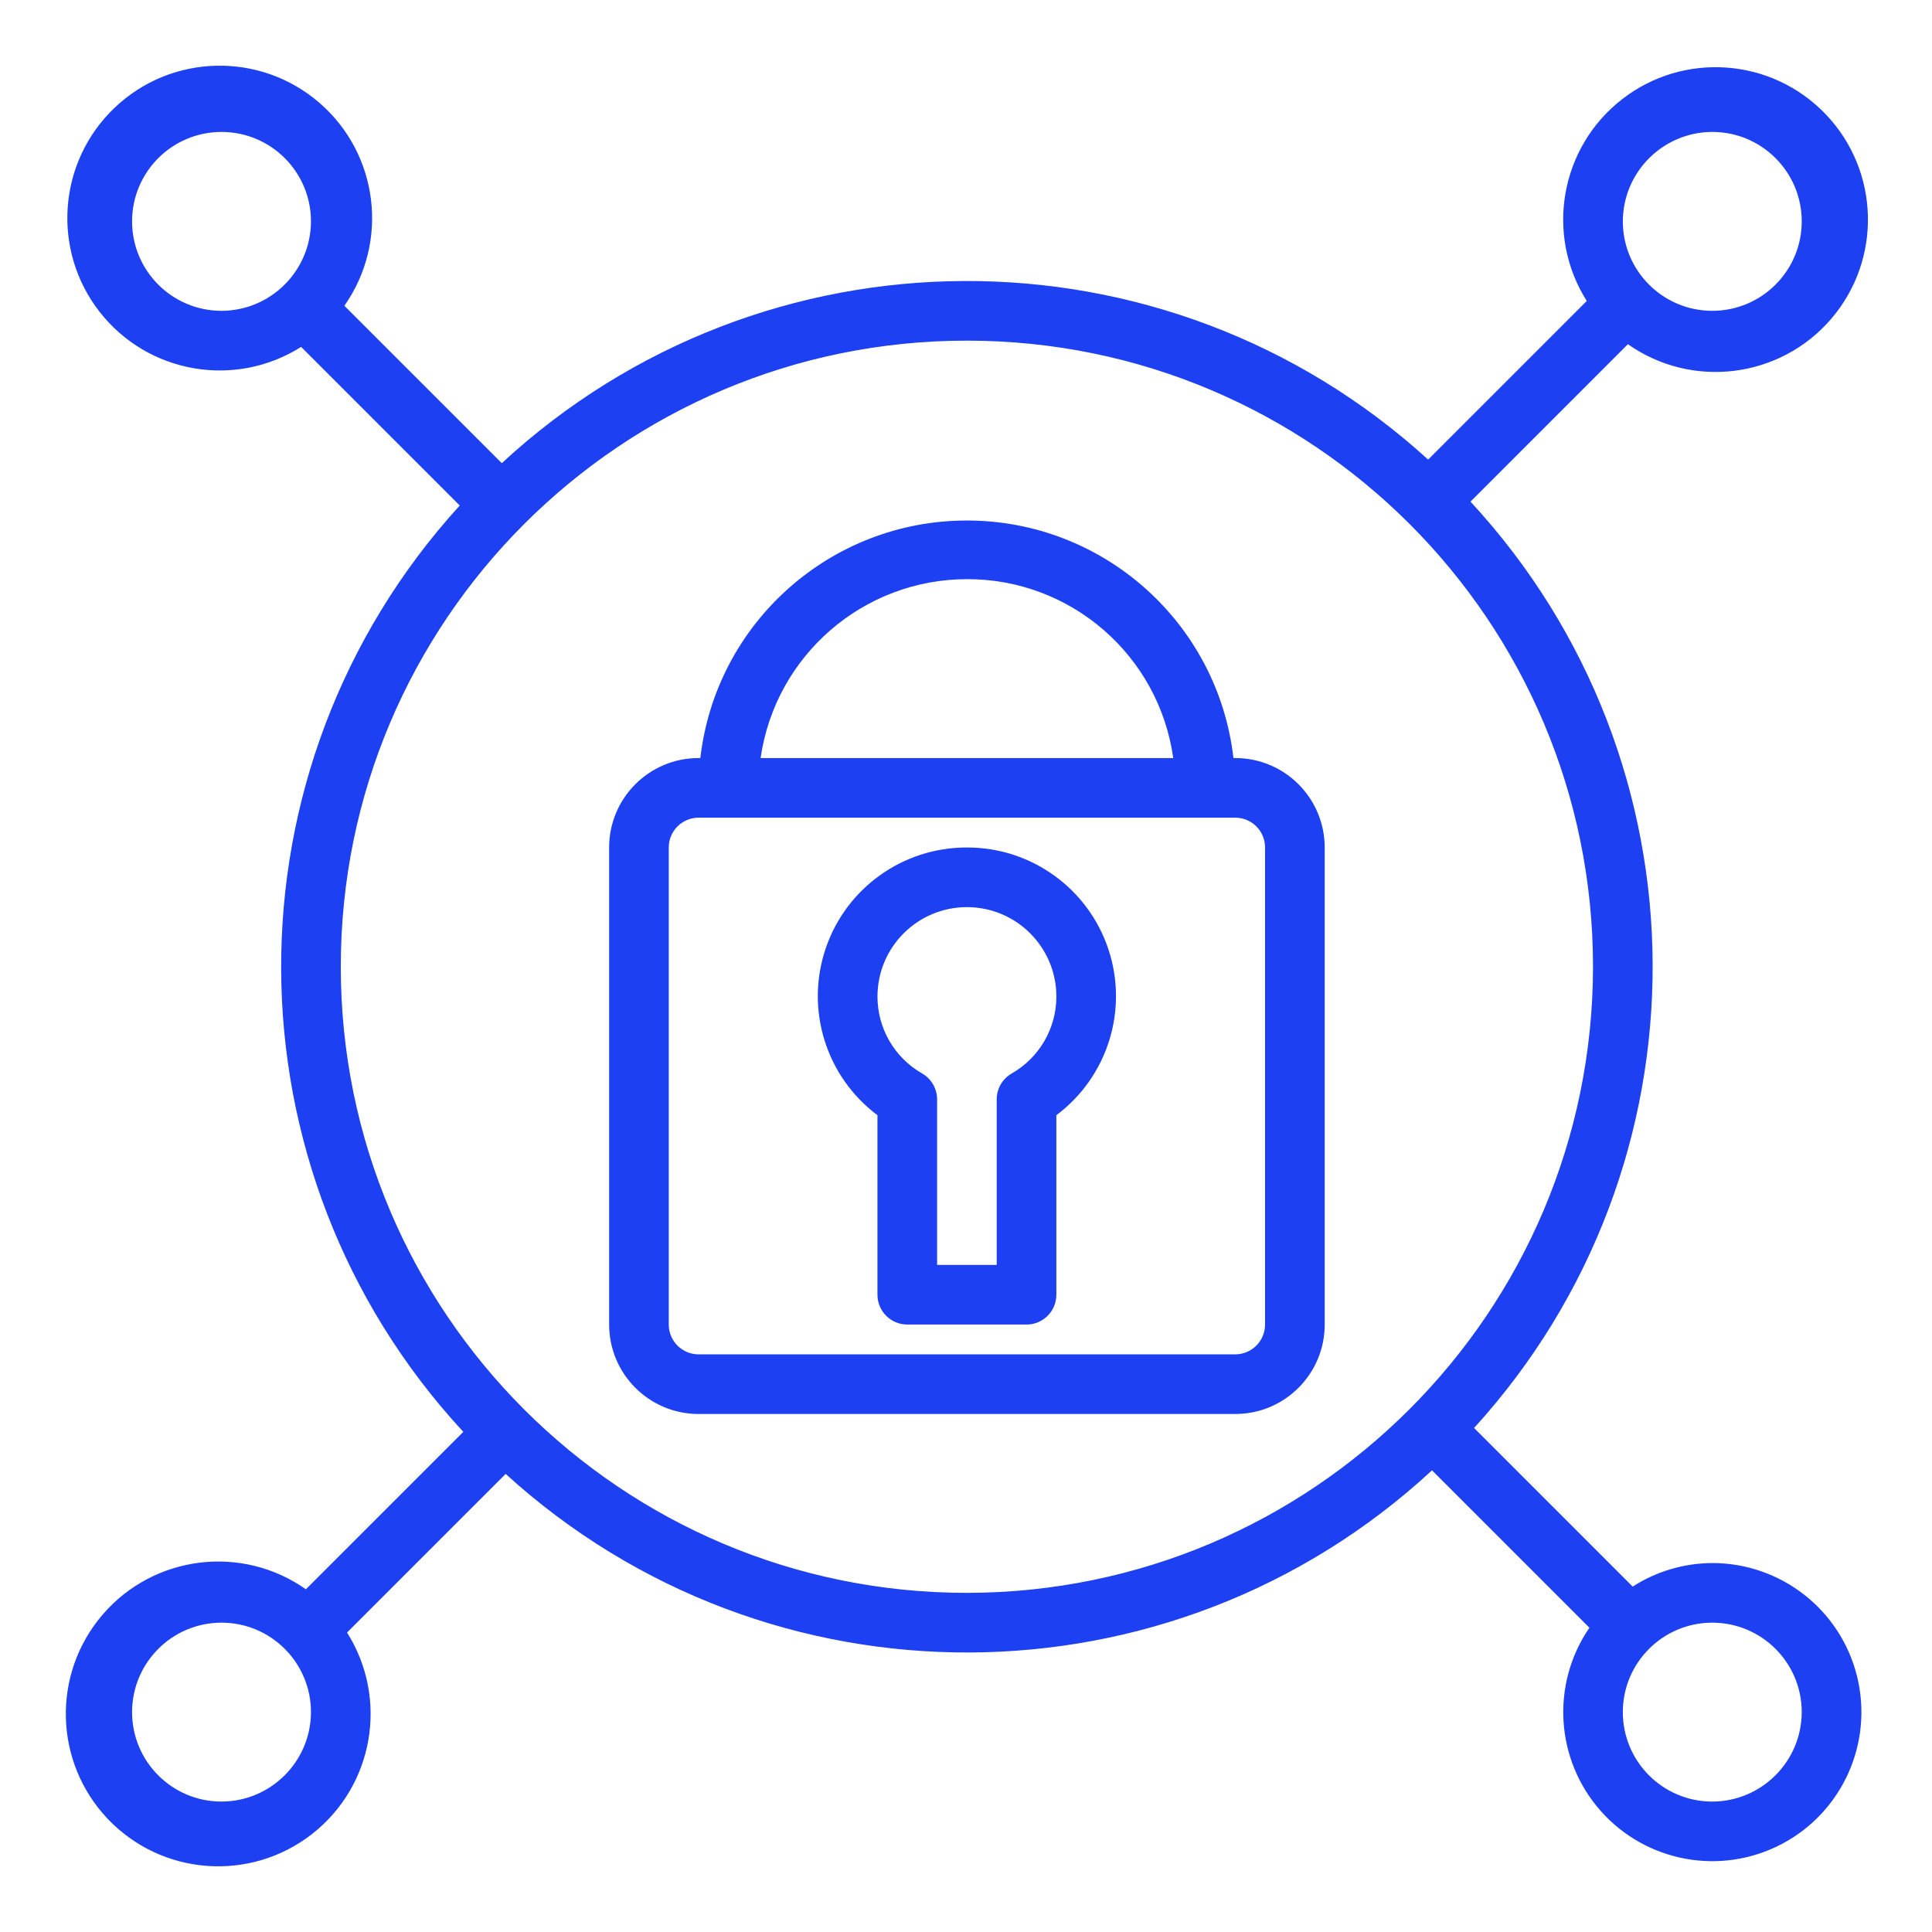
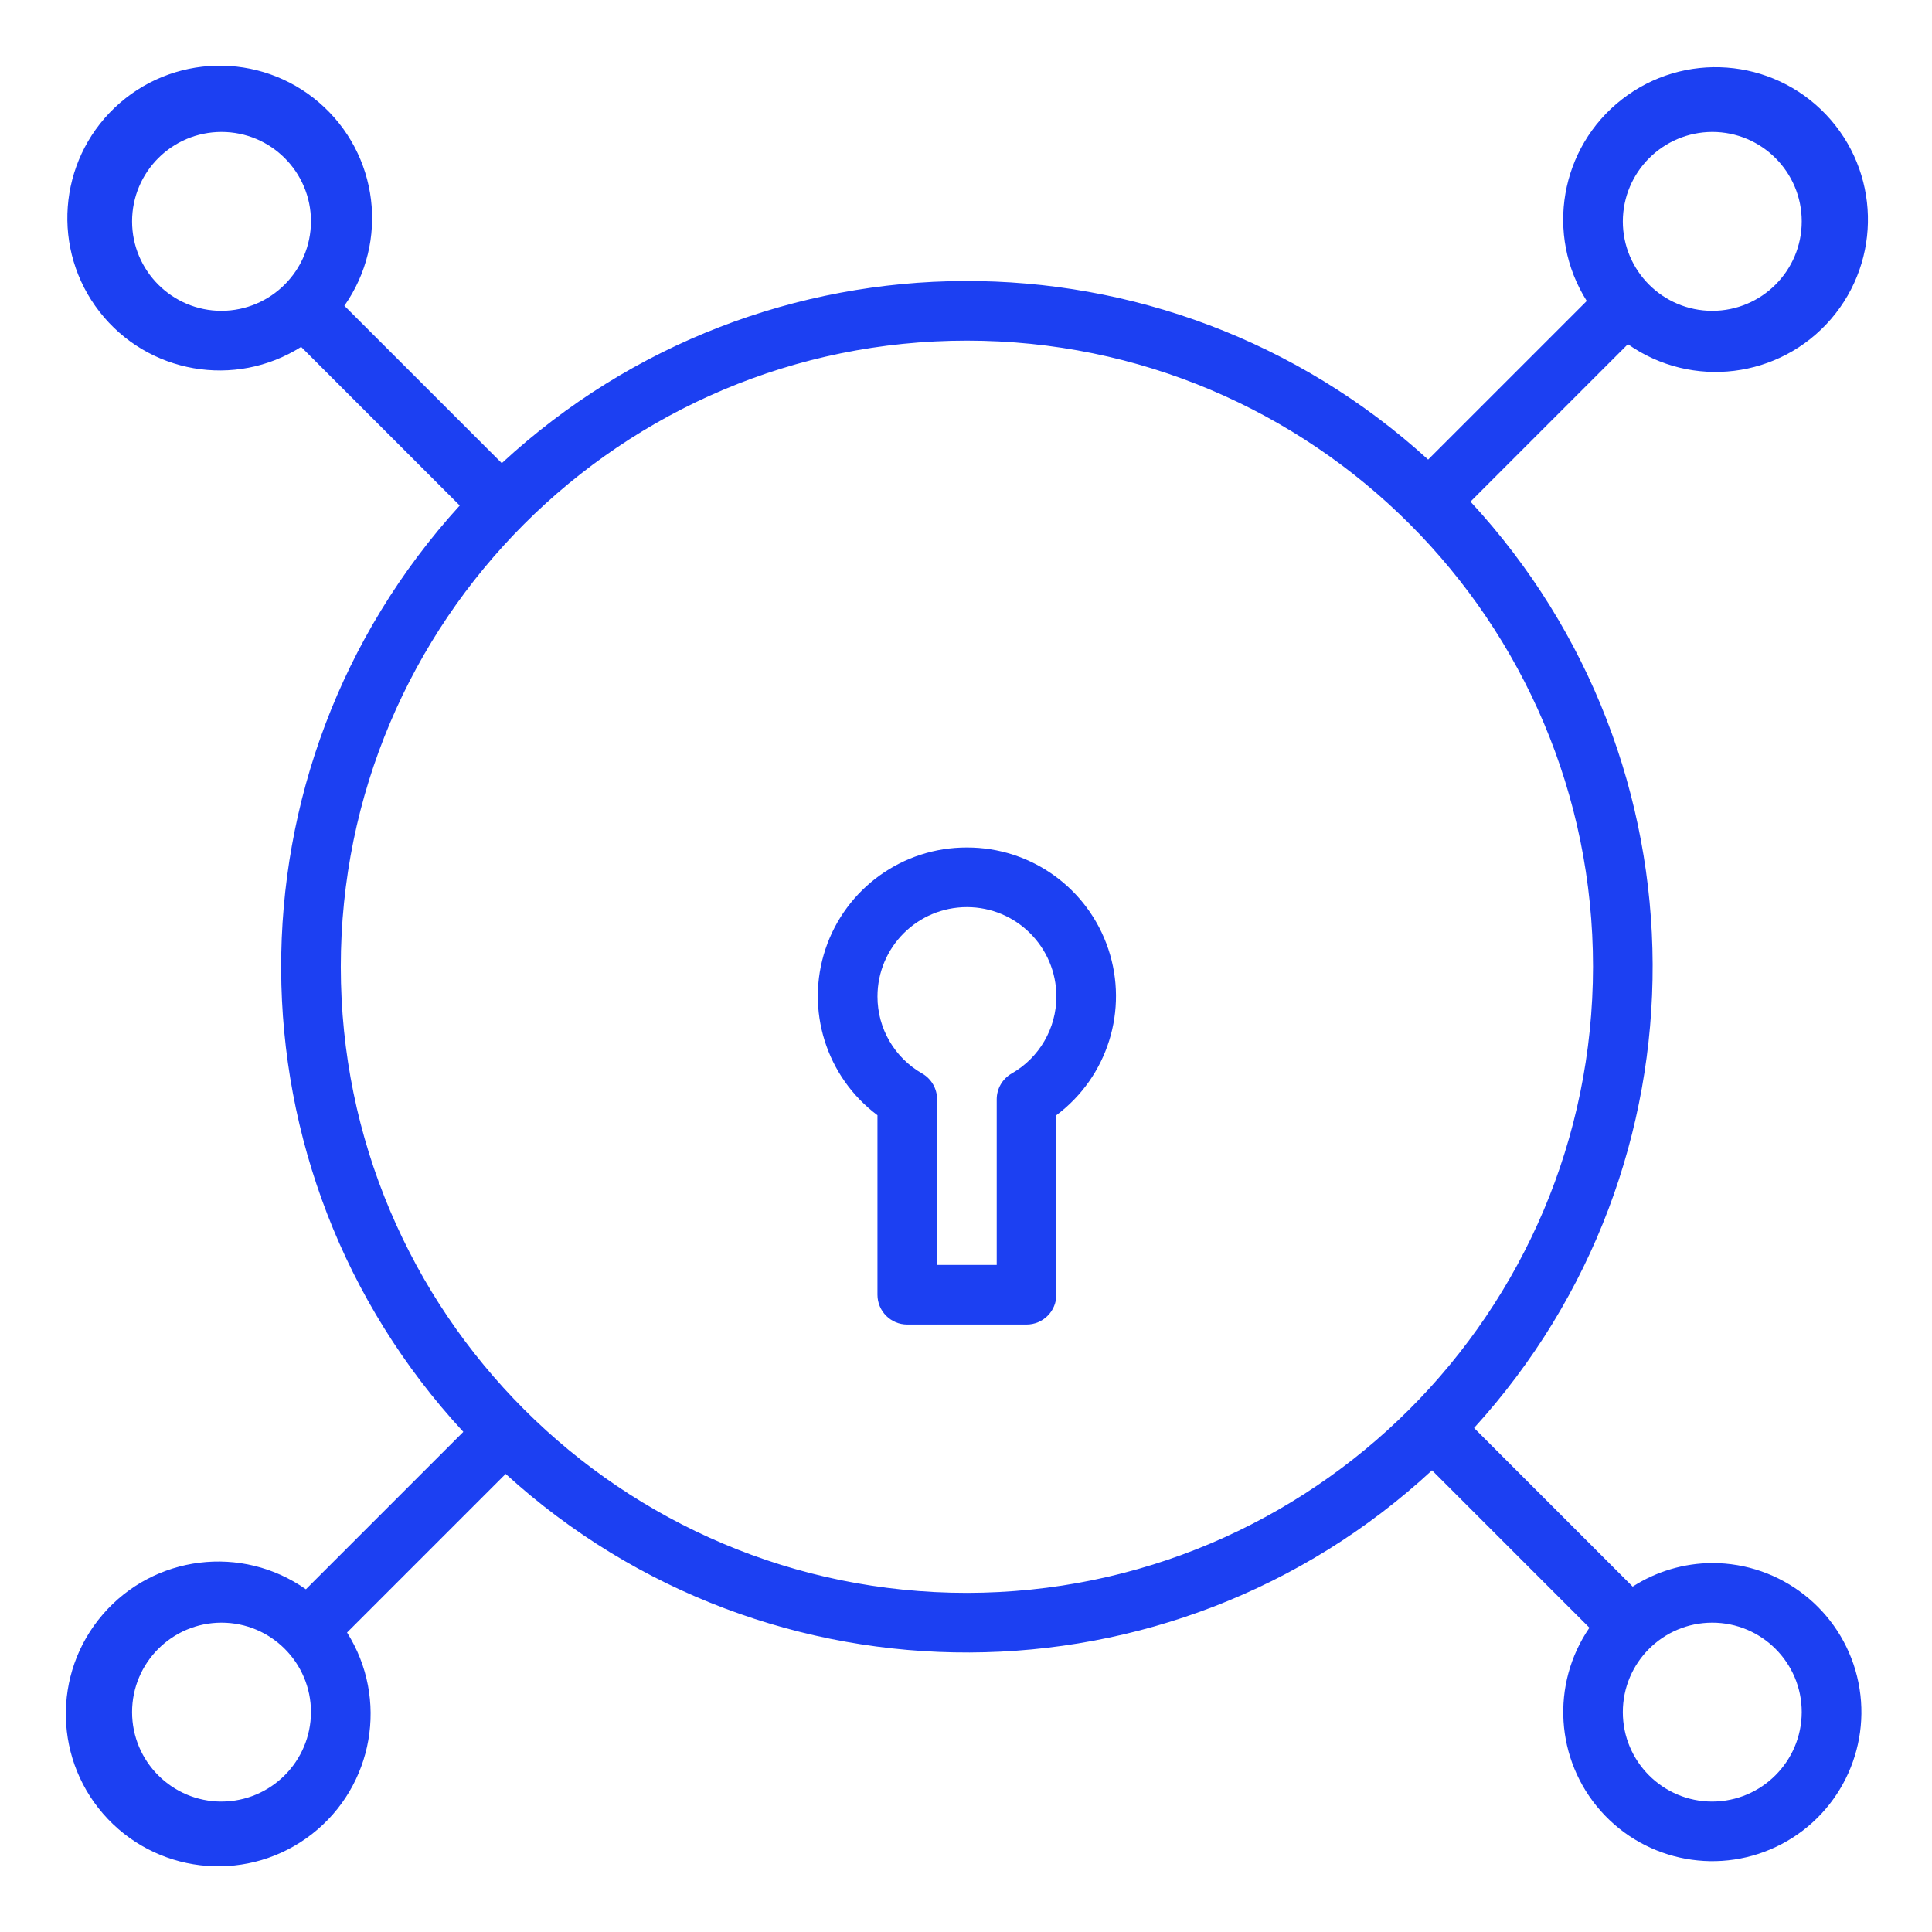
<svg xmlns="http://www.w3.org/2000/svg" version="1.1" id="Layer_1" x="0px" y="0px" width="300px" height="300px" viewBox="0 0 300 300" enable-background="new 0 0 300 300" xml:space="preserve">
-   <path fill="#1C40F2" d="M191.807,117.709h-0.277c-2.43-21.023-20.229-36.884-41.39-36.884c-21.162,0-38.963,15.86-41.391,36.884  h-0.273c-7.67,0-13.889,6.216-13.889,13.889v74.074c0,7.671,6.219,13.891,13.889,13.891h83.333c7.67,0,13.891-6.22,13.891-13.891  v-74.074C205.695,123.926,199.477,117.709,191.807,117.709z M150.14,89.931c16.12-0.047,29.801,11.812,32.042,27.778h-64.079  C120.402,101.779,134.045,89.949,150.14,89.931z M196.438,205.673c0,2.558-2.074,4.63-4.631,4.63h-83.333  c-2.557,0-4.63-2.072-4.63-4.63v-74.074c0-2.557,2.073-4.63,4.63-4.63h83.333c2.558,0,4.631,2.073,4.631,4.63V205.673z" />
  <path fill="#1C40F2" d="M150.14,131.599c-9.953-0.03-18.806,6.327-21.959,15.768c-3.153,9.441,0.1,19.841,8.07,25.802v27.875  c0,2.558,2.073,4.63,4.629,4.63h18.519c2.559,0,4.631-2.072,4.631-4.63v-27.875c7.972-5.961,11.224-16.36,8.07-25.802  C168.943,137.926,160.094,131.569,150.14,131.599z M157.084,166.695c-1.43,0.826-2.313,2.35-2.314,4v25.719h-9.257v-25.719  c-0.004-1.65-0.886-3.174-2.315-4c-4.295-2.445-6.947-7.008-6.944-11.949c0-7.672,6.219-13.888,13.889-13.888  c7.67,0,13.89,6.216,13.89,13.888C164.031,159.688,161.379,164.25,157.084,166.695z" />
  <path fill="#1C40F2" d="M265.882,242.71c-4.386,0.019-8.674,1.286-12.36,3.658l-24.631-24.632  c37.188-40.818,36.946-103.313-0.555-143.843l24.443-24.446c9.951,7.001,23.59,5.315,31.535-3.899  c7.941-9.214,7.605-22.952-0.78-31.766c-8.39-8.814-22.093-9.829-31.688-2.349c-9.596,7.478-11.953,21.017-5.455,31.302  l-24.631,24.63C180.94,34.179,118.449,34.42,77.917,71.921L53.473,47.478c6.999-9.953,5.313-23.589-3.901-31.535  S26.62,8.334,17.806,16.722c-8.814,8.387-9.829,22.093-2.349,31.687c7.48,9.596,21.017,11.956,31.302,5.457l24.629,24.629  c-37.187,40.822-36.945,103.312,0.556,143.843L47.5,246.783c-9.951-7-23.589-5.313-31.535,3.902s-7.607,22.949,0.78,31.764  c8.387,8.814,22.093,9.832,31.689,2.352c9.594-7.48,11.954-21.02,5.455-31.303l24.629-24.631  c40.821,37.188,103.314,36.945,143.845-0.557l24.443,24.443c-6.023,8.773-5.287,20.531,1.786,28.486  c7.076,7.953,18.664,10.057,28.083,5.098c9.422-4.963,14.24-15.709,11.686-26.043C285.805,249.962,276.525,242.705,265.882,242.71z   M265.882,20.486c7.67,0,13.89,6.217,13.89,13.889c0,7.67-6.22,13.889-13.89,13.889s-13.89-6.219-13.89-13.889  C252.016,26.714,258.221,20.509,265.882,20.486z M34.398,48.265c-7.67,0-13.889-6.219-13.889-13.889  c0-7.672,6.219-13.889,13.889-13.889s13.889,6.217,13.889,13.889C48.265,42.036,42.059,48.242,34.398,48.265z M34.398,279.748  c-7.67,0-13.889-6.219-13.889-13.889c0-7.672,6.219-13.892,13.889-13.892s13.889,6.22,13.889,13.892  C48.265,273.52,42.059,279.725,34.398,279.748z M150.14,247.34c-53.695,0-97.223-43.529-97.223-97.223  c0-53.696,43.527-97.223,97.223-97.223s97.223,43.527,97.223,97.223C247.305,203.787,203.811,247.281,150.14,247.34z   M265.882,279.748c-7.67,0-13.89-6.219-13.89-13.889c0-7.672,6.22-13.892,13.89-13.892s13.89,6.22,13.89,13.892  C279.748,273.52,273.543,279.725,265.882,279.748z" />
</svg>